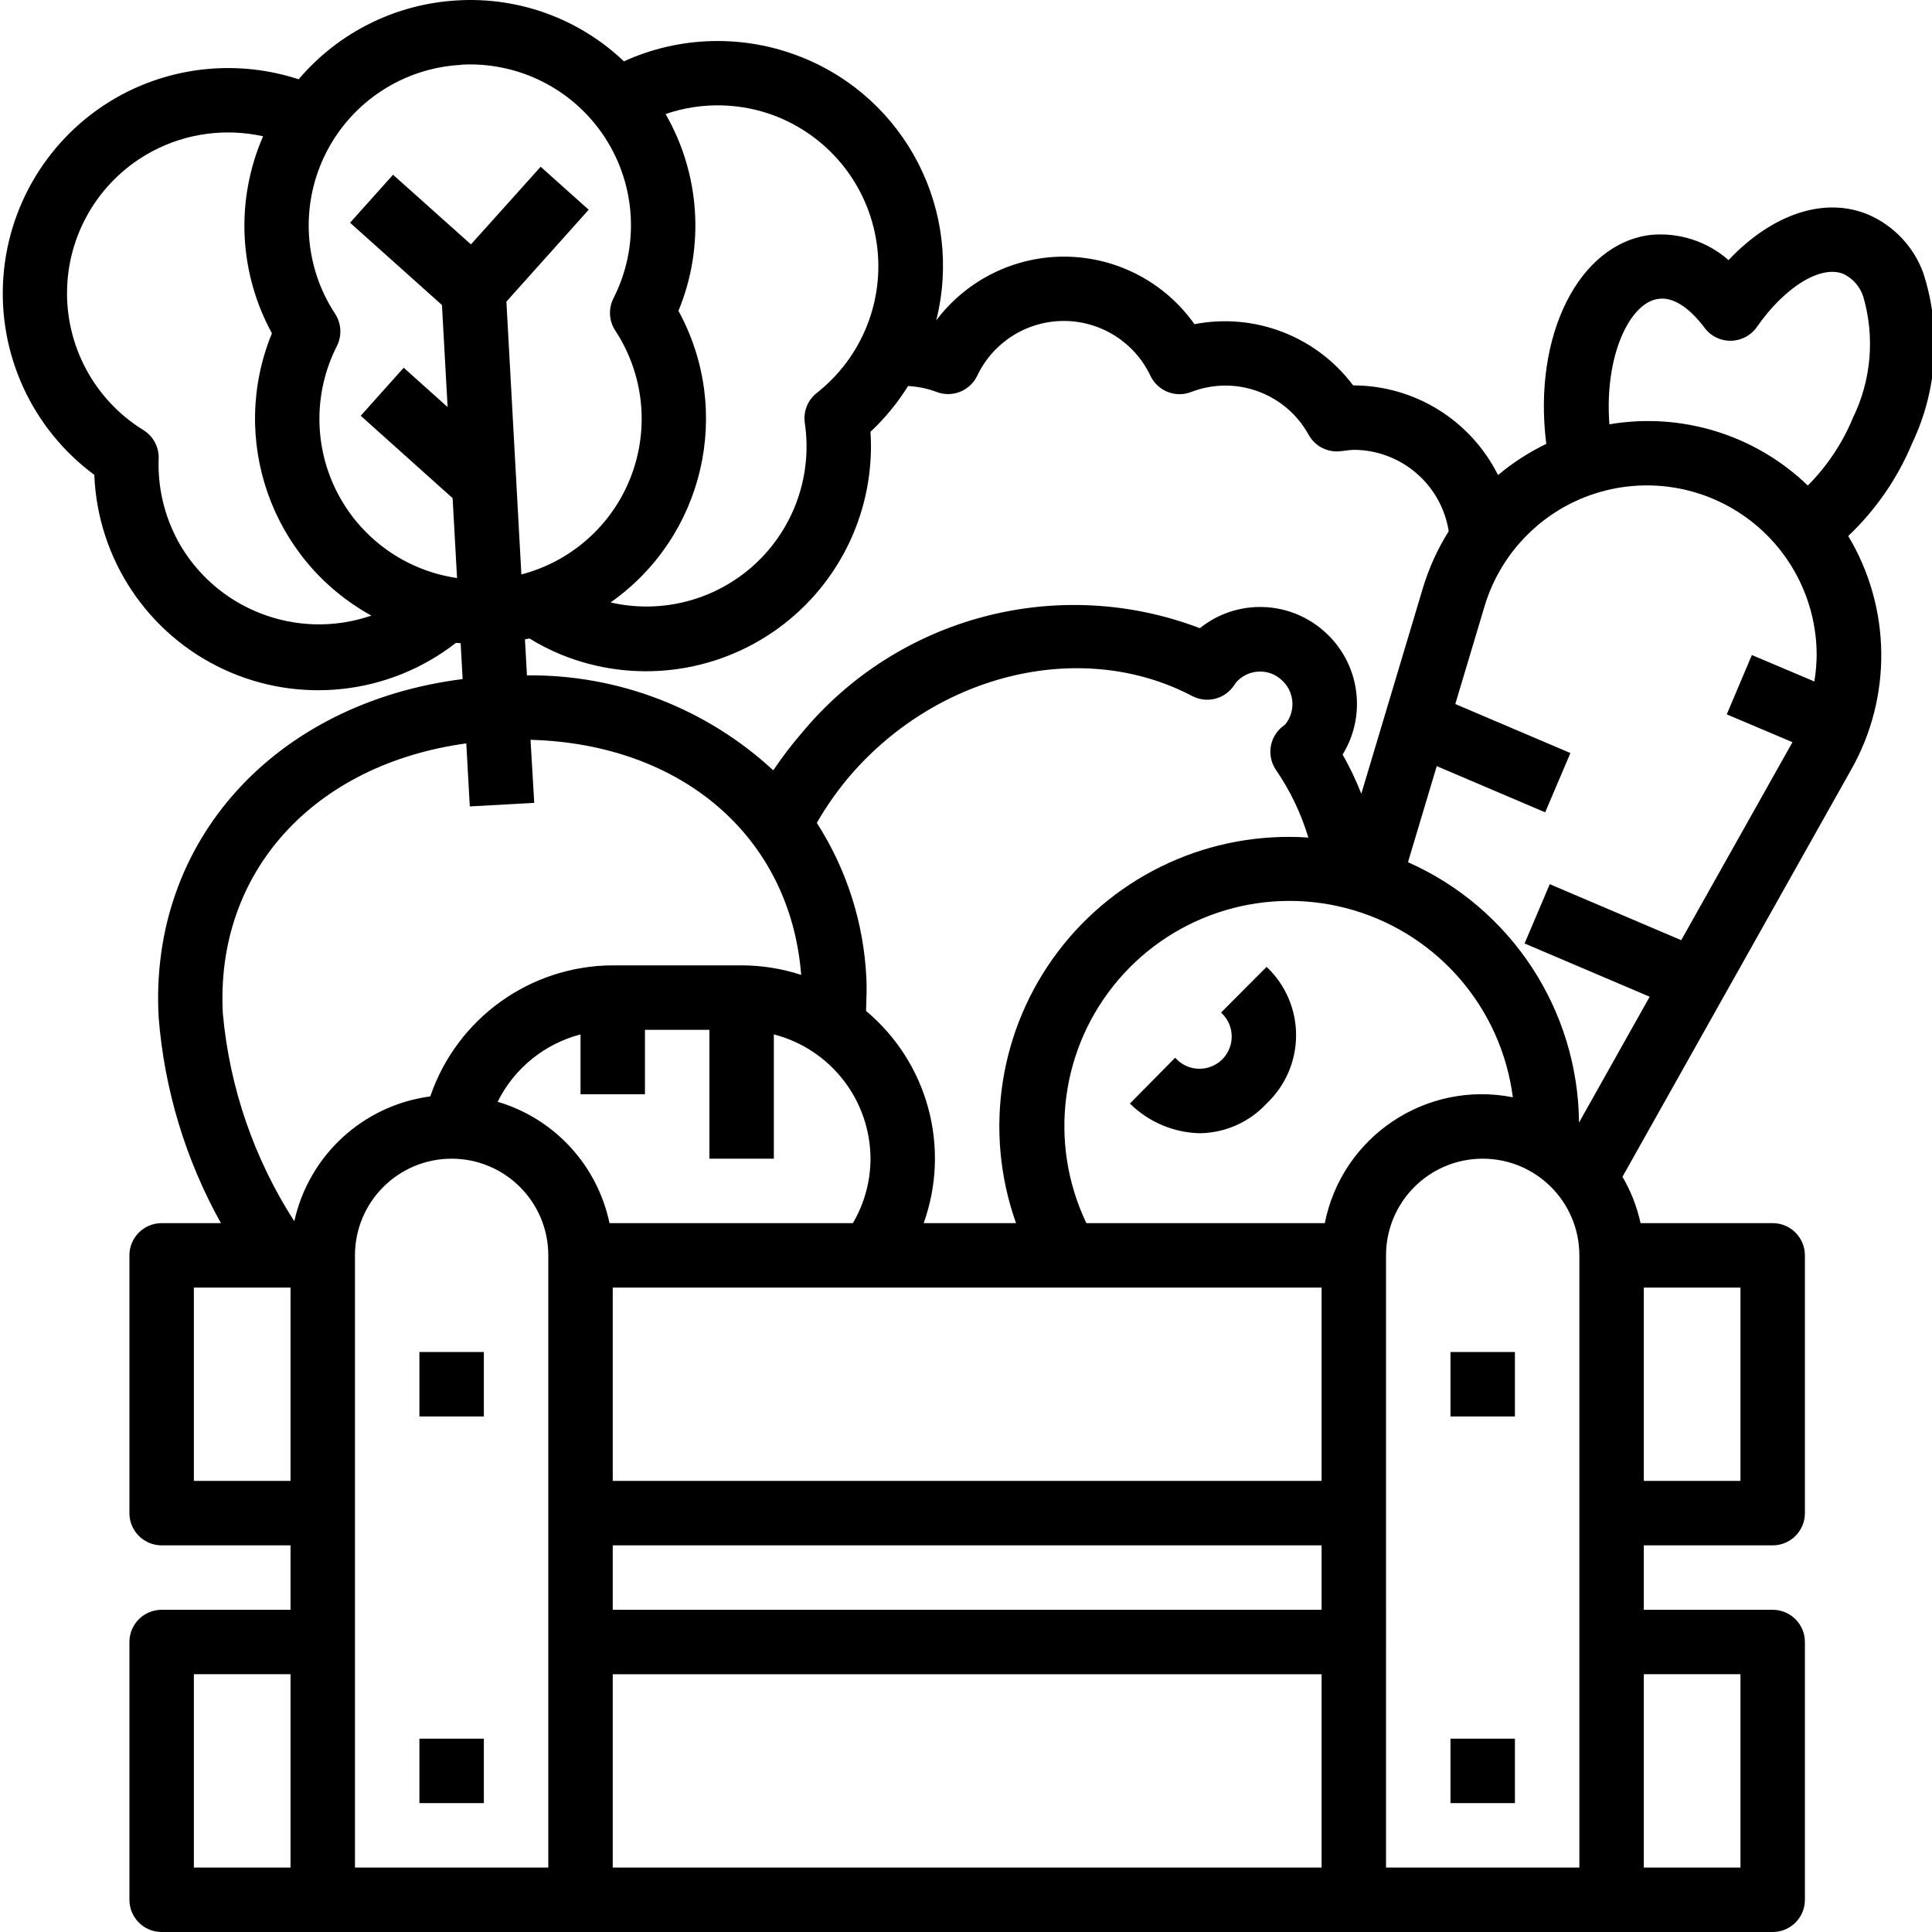
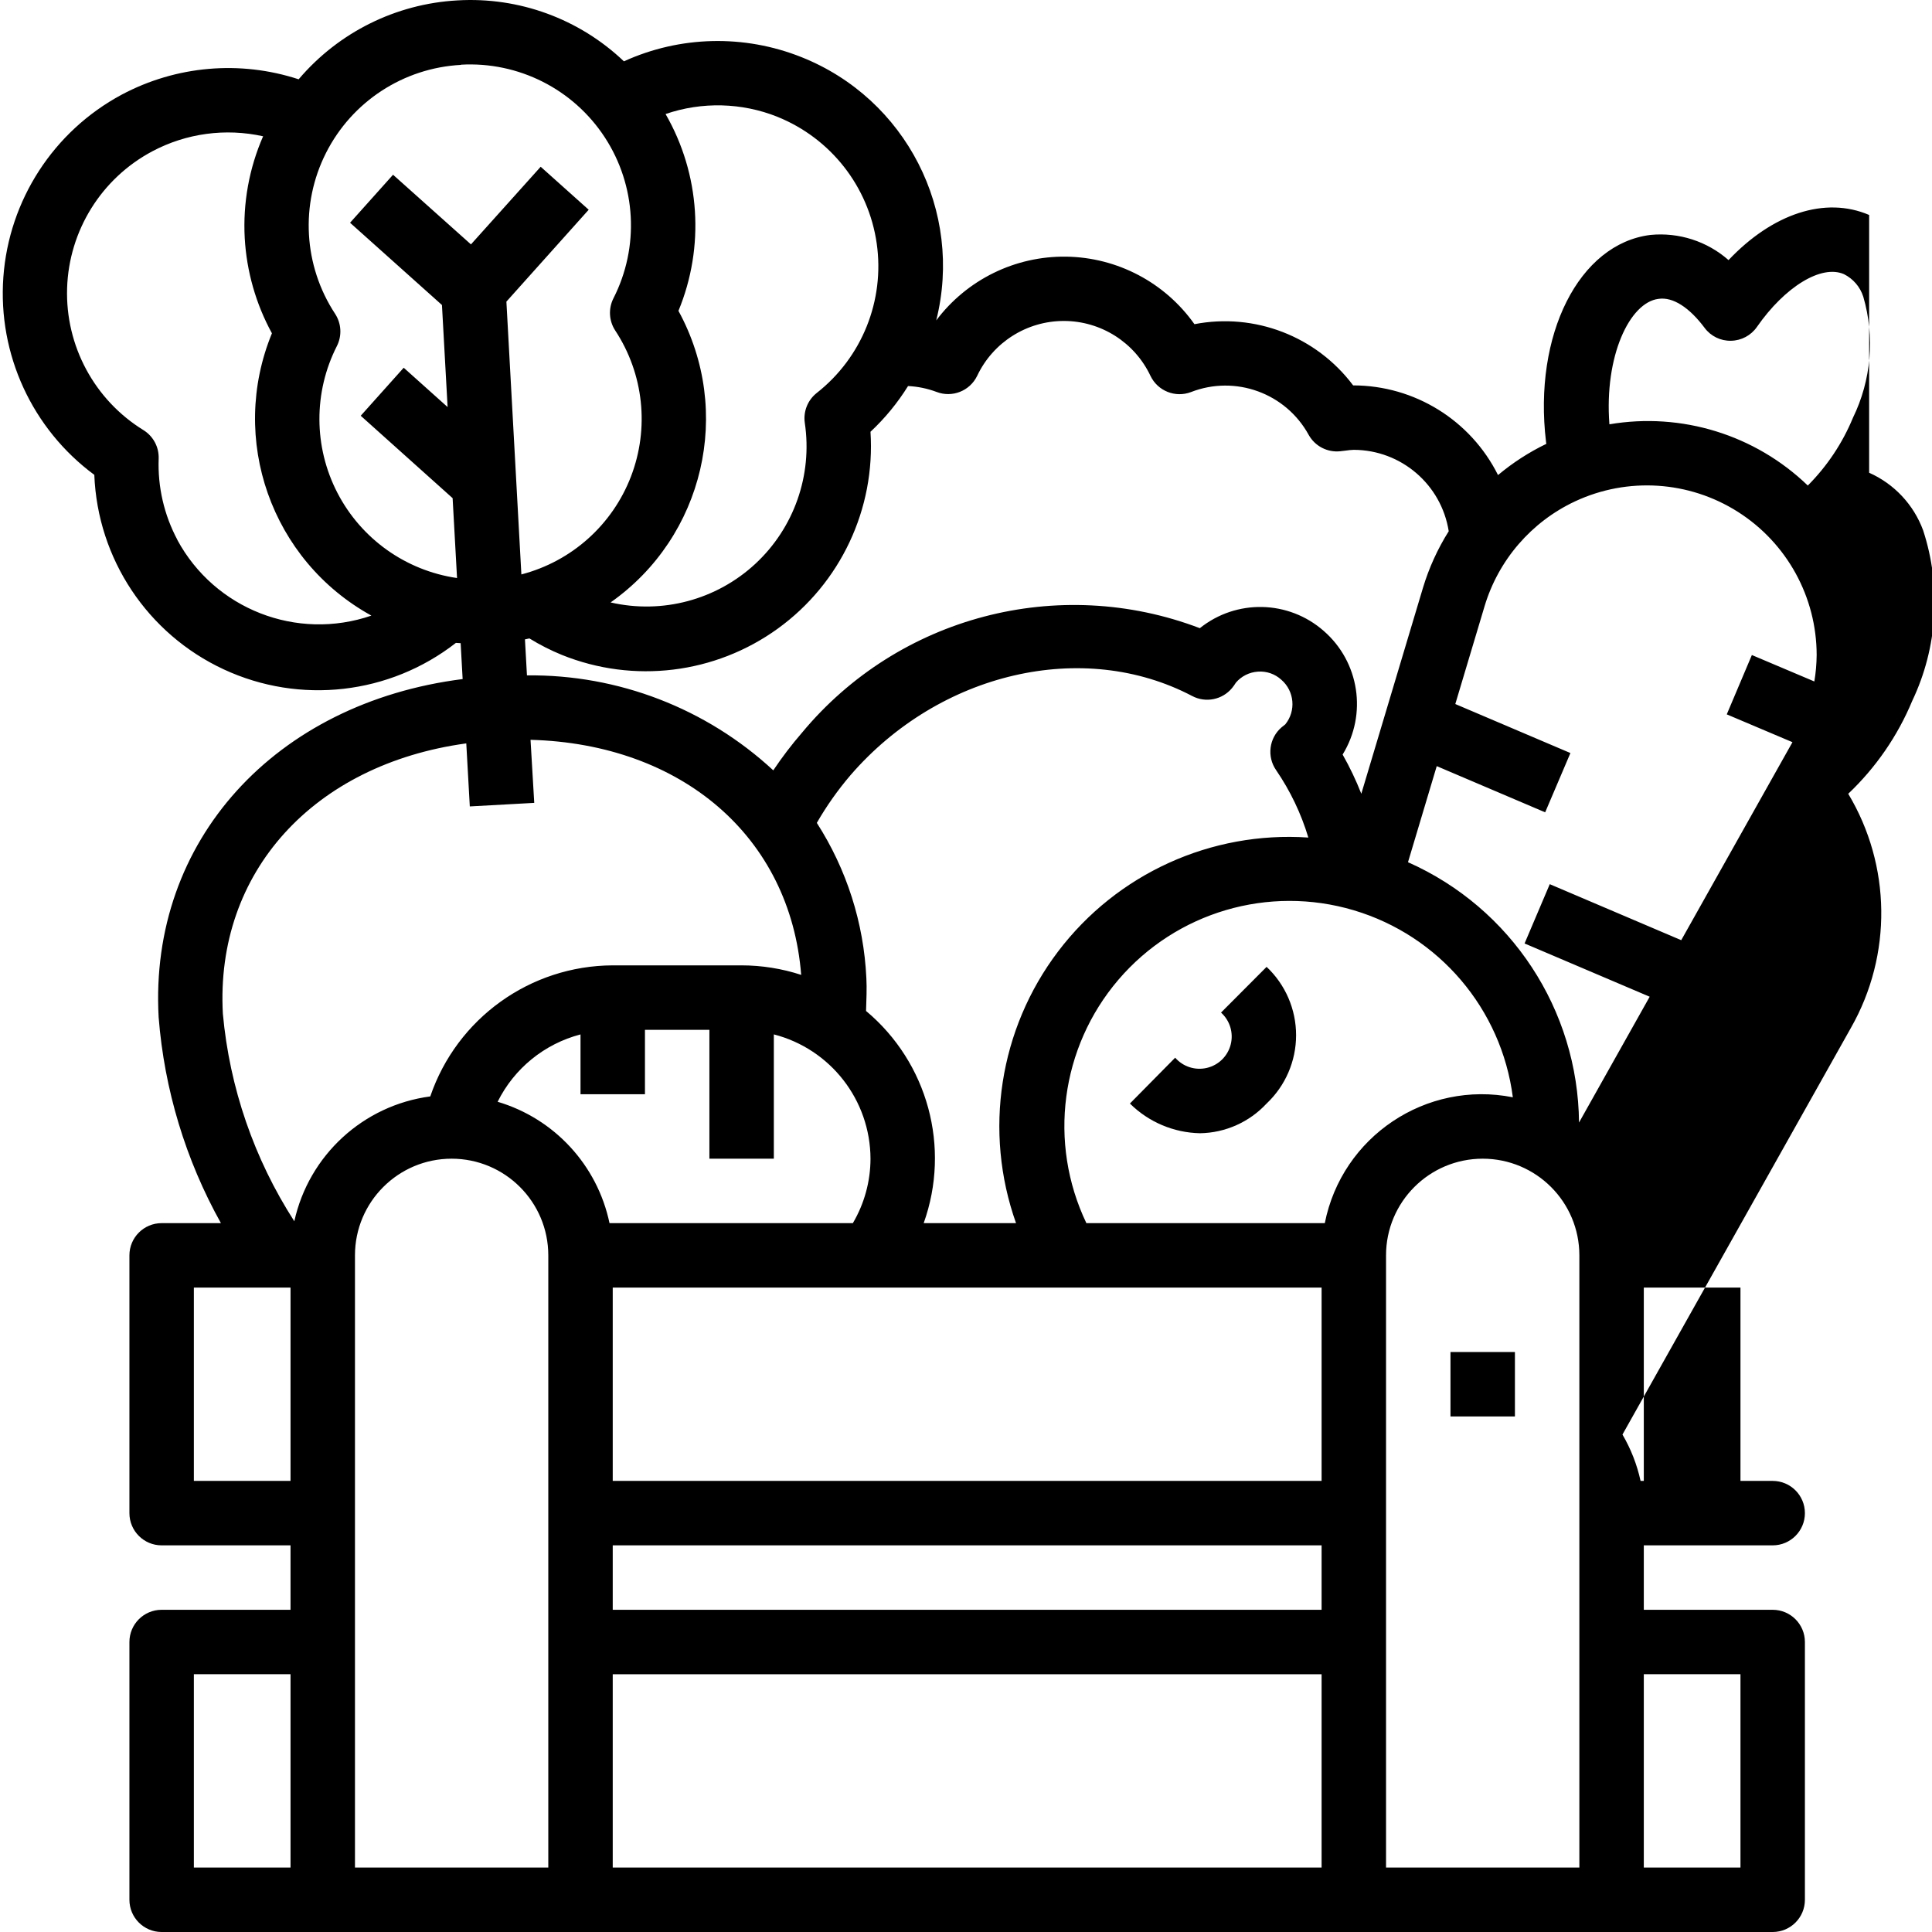
<svg xmlns="http://www.w3.org/2000/svg" height="479pt" viewBox="0 0 479 479.689" width="479pt">
-   <path d="m103.789 431.688h16v16h-16zm0 0" />
-   <path d="m103.789 335.688h16v16h-16zm0 0" />
-   <path d="m359.789 431.688h16v16h-16zm0 0" />
  <path d="m359.789 335.688h16v16h-16zm0 0" />
  <path d="m302.82 251.41c2.211 1.988 3.137 5.039 2.402 7.926-.734 2.883-3.008 5.117-5.902 5.805-2.895.688-5.934-.285-7.887-2.531l-11.238 11.383c4.641 4.602 10.875 7.242 17.406 7.375 6.285-.098 12.258-2.762 16.531-7.375 4.676-4.402 7.324-10.543 7.324-16.969 0-6.422-2.648-12.562-7.324-16.965zm0 0" />
-   <path d="m463.738 53.375c-10.934-4.703-24-.324-34.91 11.203-5.316-4.672-12.328-6.934-19.367-6.25-17.762 2.168-29.152 24.801-25.945 51.395 0 .16.062.309.078.477-4.305 2.078-8.336 4.684-12 7.754-6.809-13.633-20.734-22.254-35.973-22.266-9.141-12.191-24.441-18.098-39.402-15.199-7.32-10.348-19.145-16.578-31.816-16.766-12.676-.184-24.676 5.699-32.297 15.832 6.805-27.098-7.504-55.043-33.461-65.371-14.223-5.676-30.145-5.301-44.082 1.043-11.086-10.559-26.055-16.035-41.336-15.129-15.273.844-29.527 7.93-39.422 19.59-14.551-4.766-30.41-3.387-43.922 3.809-16.918 9.07-28.012 26.18-29.395 45.328-1.379 19.148 7.145 37.668 22.586 49.074.805 20.852 13.211 39.504 32.137 48.297 18.926 8.797 41.184 6.254 57.641-6.578l1.176.07.496 8.914c-46.551 5.91-77.902 40.137-75.48 83.953 1.414 17.957 6.688 35.402 15.465 51.133h-14.719c-4.422 0-8 3.582-8 8v64c0 4.418 3.578 8 8 8h32v16h-32c-4.422 0-8 3.582-8 8v64c0 4.418 3.578 8 8 8h400c4.418 0 8-3.582 8-8v-64c0-4.418-3.582-8-8-8h-32v-16h32c4.418 0 8-3.582 8-8v-64c0-4.418-3.582-8-8-8h-32.801c-.883-4.047-2.402-7.934-4.496-11.512l56.758-101.039c10.25-18.062 9.98-40.246-.703-58.055 6.848-6.492 12.262-14.348 15.887-23.059 6.297-13.242 7.27-28.398 2.715-42.336-2.352-6.387-7.188-11.551-13.41-14.312zm-73.031 71.113c13.051-6.102 28.312-5.117 40.469 2.613 12.156 7.73 19.523 21.133 19.531 35.539-.02 2.199-.211 4.391-.574 6.559l-15.512-6.566-6.234 14.734 16.312 6.906-27.617 49.16-32.641-13.906-6.254 14.723 31.062 13.223-17.543 31.242c-.254-28.012-16.859-53.285-42.465-64.641l7.137-23.855 26.922 11.469 6.27-14.719-28.582-12.168 7.262-24.266c3.441-11.48 11.605-20.953 22.457-26.047zm-230.918 147.199v-16h16v32h16v-30.863c14.082 3.637 23.945 16.316 24 30.863-.012 5.629-1.523 11.152-4.379 16h-60.422c-3.02-14.383-13.684-25.957-27.777-30.133 4.117-8.289 11.621-14.387 20.578-16.723v14.855zm158.062-91.102c-3.109 2.672-3.691 7.266-1.352 10.633 3.512 5.133 6.211 10.777 8 16.734-24.152-1.641-47.508 8.988-62.129 28.277-14.625 19.289-18.551 44.648-10.449 67.457h-22.926c6.738-18.824 1.023-39.852-14.312-52.68.078-2.75.223-5.551.078-8.152-.637-13.707-4.883-27-12.301-38.543 2.41-4.188 5.203-8.145 8.344-11.824 22.125-25.598 57.816-33.887 84.863-19.672 3.336 1.754 7.445.941 9.863-1.953.359-.43.684-.887.977-1.367 1.371-1.609 3.336-2.594 5.449-2.734 2.137-.168 4.25.559 5.832 2.008 3.262 2.82 3.703 7.723.988 11.078zm9.938 219.102h-176v-16h176zm0-32h-176v-48h176zm.797-64h-59.199c-9.527-19.941-6.41-43.625 7.949-60.426 14.363-16.797 37.273-23.559 58.457-17.25 21.18 6.312 36.656 24.508 39.48 46.43-21.52-4.258-42.418 9.73-46.688 31.246zm-216.797-16c13.254 0 24 10.746 24 24v152h-48v-152c0-13.254 10.742-24 24-24zm40 128h176v48h-176zm192-104c0-13.254 10.742-24 24-24 13.254 0 24 10.746 24 24v152h-48zm-101.523-218.352c3.93-8.328 12.312-13.645 21.523-13.645 9.207 0 17.59 5.316 21.52 13.645 1.805 3.754 6.191 5.496 10.078 4 11.023-4.277 23.512.273 29.199 10.641 1.562 2.805 4.648 4.406 7.84 4.062l1.336-.156c.672-.109 1.348-.172 2.027-.195 11.75.043 21.734 8.602 23.566 20.211-2.754 4.375-4.906 9.105-6.398 14.055l-15.305 51.121c-1.316-3.352-2.867-6.602-4.641-9.73 6.16-10.004 4.168-23-4.703-30.703-8.727-7.656-21.691-7.941-30.746-.672-35.109-13.383-74.844-2.93-98.824 26-2.551 2.949-4.918 6.055-7.086 9.297-16.625-15.391-38.512-23.828-61.16-23.578l-.496-8.941 1.109-.234c2.57 1.586 5.27 2.957 8.066 4.098 17.805 7.18 38.055 4.711 53.613-6.543 15.555-11.25 24.242-29.707 23.004-48.867 3.594-3.355 6.73-7.172 9.324-11.352 2.418.117 4.801.609 7.066 1.457 3.883 1.504 8.27-.223 10.086-3.969zm-49.598-64.336c13.25 5.332 22.652 17.324 24.668 31.465 2.016 14.141-3.66 28.281-14.895 37.105-2.238 1.766-3.371 4.59-2.965 7.414 1.941 13-2.672 26.117-12.32 35.043-9.652 8.922-23.09 12.5-35.898 9.551 23.215-16.332 30.465-47.488 16.848-72.395 6.57-15.906 5.387-33.957-3.199-48.871 9.043-3.098 18.898-2.852 27.777.688zm-78.57-12.934c14.281-.816 27.906 6.062 35.723 18.039 7.816 11.977 8.637 27.215 2.145 39.961-1.293 2.555-1.125 5.605.445 8 7.07 10.75 8.52 24.254 3.898 36.262-4.621 12.012-14.75 21.055-27.203 24.297l-3.719-67.734 20.434-22.816-11.922-10.672-17.312 19.277-19.344-17.293-10.672 11.918 22.816 20.426 1.402 25.336-10.898-9.762-10.672 11.922 22.816 20.461 1.098 19.832c-12.73-1.852-23.785-9.723-29.699-21.145-5.914-11.418-5.965-24.988-.133-36.453 1.293-2.555 1.125-5.605-.441-8-7.852-11.949-8.715-27.184-2.266-39.945 6.449-12.762 19.227-21.098 33.504-21.863zm-70.398 117.973c-3.305-6.195-4.91-13.16-4.648-20.184.094-2.852-1.34-5.535-3.758-7.047-12.188-7.5-19.426-20.949-18.977-35.25.449-14.301 8.52-27.27 21.152-33.988 8.434-4.48 18.188-5.801 27.512-3.73-3.473 7.949-5.035 16.598-4.562 25.258.465 8.289 2.773 16.371 6.754 23.656-10.785 26.246-.16 56.406 24.695 70.094-18.5 6.359-38.891-1.594-48.191-18.809zm71.727 50.539.875 15.648 16-.883-.922-15.656c37.602 1.016 64.504 24.098 67.199 58.363-4.773-1.559-9.766-2.355-14.789-2.363h-32c-20.496.078-38.684 13.145-45.305 32.539-16.648 2.207-30.137 14.598-33.754 31-9.984-15.496-16.074-33.18-17.742-51.539-1.922-35.199 22.582-61.91 60.414-67.109zm-67.637 183.109v-48h24v48zm0 48h24v48h-24zm384 0v48h-24v-48zm0-48h-24v-48h24zm27.918-263.934c-2.594 6.277-6.402 11.988-11.199 16.801-13.074-12.605-31.355-18.246-49.258-15.203-1.305-16.949 5.035-30.27 12.191-31.145 3.602-.543 7.707 2.195 11.449 7.203 1.531 2.066 3.973 3.258 6.543 3.199 2.578-.039 4.98-1.32 6.449-3.441 6.945-9.984 16-15.543 21.602-13.094 2.289 1.141 4.02 3.16 4.801 5.598 2.91 10 1.992 20.723-2.578 30.082zm0 0" />
+   <path d="m463.738 53.375c-10.934-4.703-24-.324-34.91 11.203-5.316-4.672-12.328-6.934-19.367-6.25-17.762 2.168-29.152 24.801-25.945 51.395 0 .16.062.309.078.477-4.305 2.078-8.336 4.684-12 7.754-6.809-13.633-20.734-22.254-35.973-22.266-9.141-12.191-24.441-18.098-39.402-15.199-7.32-10.348-19.145-16.578-31.816-16.766-12.676-.184-24.676 5.699-32.297 15.832 6.805-27.098-7.504-55.043-33.461-65.371-14.223-5.676-30.145-5.301-44.082 1.043-11.086-10.559-26.055-16.035-41.336-15.129-15.273.844-29.527 7.93-39.422 19.59-14.551-4.766-30.41-3.387-43.922 3.809-16.918 9.07-28.012 26.18-29.395 45.328-1.379 19.148 7.145 37.668 22.586 49.074.805 20.852 13.211 39.504 32.137 48.297 18.926 8.797 41.184 6.254 57.641-6.578l1.176.07.496 8.914c-46.551 5.91-77.902 40.137-75.48 83.953 1.414 17.957 6.688 35.402 15.465 51.133h-14.719c-4.422 0-8 3.582-8 8v64c0 4.418 3.578 8 8 8h32v16h-32c-4.422 0-8 3.582-8 8v64c0 4.418 3.578 8 8 8h400c4.418 0 8-3.582 8-8v-64c0-4.418-3.582-8-8-8h-32v-16h32c4.418 0 8-3.582 8-8c0-4.418-3.582-8-8-8h-32.801c-.883-4.047-2.402-7.934-4.496-11.512l56.758-101.039c10.25-18.062 9.98-40.246-.703-58.055 6.848-6.492 12.262-14.348 15.887-23.059 6.297-13.242 7.27-28.398 2.715-42.336-2.352-6.387-7.188-11.551-13.41-14.312zm-73.031 71.113c13.051-6.102 28.312-5.117 40.469 2.613 12.156 7.73 19.523 21.133 19.531 35.539-.02 2.199-.211 4.391-.574 6.559l-15.512-6.566-6.234 14.734 16.312 6.906-27.617 49.16-32.641-13.906-6.254 14.723 31.062 13.223-17.543 31.242c-.254-28.012-16.859-53.285-42.465-64.641l7.137-23.855 26.922 11.469 6.27-14.719-28.582-12.168 7.262-24.266c3.441-11.48 11.605-20.953 22.457-26.047zm-230.918 147.199v-16h16v32h16v-30.863c14.082 3.637 23.945 16.316 24 30.863-.012 5.629-1.523 11.152-4.379 16h-60.422c-3.02-14.383-13.684-25.957-27.777-30.133 4.117-8.289 11.621-14.387 20.578-16.723v14.855zm158.062-91.102c-3.109 2.672-3.691 7.266-1.352 10.633 3.512 5.133 6.211 10.777 8 16.734-24.152-1.641-47.508 8.988-62.129 28.277-14.625 19.289-18.551 44.648-10.449 67.457h-22.926c6.738-18.824 1.023-39.852-14.312-52.68.078-2.75.223-5.551.078-8.152-.637-13.707-4.883-27-12.301-38.543 2.41-4.188 5.203-8.145 8.344-11.824 22.125-25.598 57.816-33.887 84.863-19.672 3.336 1.754 7.445.941 9.863-1.953.359-.43.684-.887.977-1.367 1.371-1.609 3.336-2.594 5.449-2.734 2.137-.168 4.25.559 5.832 2.008 3.262 2.82 3.703 7.723.988 11.078zm9.938 219.102h-176v-16h176zm0-32h-176v-48h176zm.797-64h-59.199c-9.527-19.941-6.41-43.625 7.949-60.426 14.363-16.797 37.273-23.559 58.457-17.25 21.18 6.312 36.656 24.508 39.48 46.43-21.52-4.258-42.418 9.73-46.688 31.246zm-216.797-16c13.254 0 24 10.746 24 24v152h-48v-152c0-13.254 10.742-24 24-24zm40 128h176v48h-176zm192-104c0-13.254 10.742-24 24-24 13.254 0 24 10.746 24 24v152h-48zm-101.523-218.352c3.93-8.328 12.312-13.645 21.523-13.645 9.207 0 17.59 5.316 21.52 13.645 1.805 3.754 6.191 5.496 10.078 4 11.023-4.277 23.512.273 29.199 10.641 1.562 2.805 4.648 4.406 7.84 4.062l1.336-.156c.672-.109 1.348-.172 2.027-.195 11.75.043 21.734 8.602 23.566 20.211-2.754 4.375-4.906 9.105-6.398 14.055l-15.305 51.121c-1.316-3.352-2.867-6.602-4.641-9.73 6.16-10.004 4.168-23-4.703-30.703-8.727-7.656-21.691-7.941-30.746-.672-35.109-13.383-74.844-2.93-98.824 26-2.551 2.949-4.918 6.055-7.086 9.297-16.625-15.391-38.512-23.828-61.16-23.578l-.496-8.941 1.109-.234c2.57 1.586 5.27 2.957 8.066 4.098 17.805 7.18 38.055 4.711 53.613-6.543 15.555-11.25 24.242-29.707 23.004-48.867 3.594-3.355 6.73-7.172 9.324-11.352 2.418.117 4.801.609 7.066 1.457 3.883 1.504 8.27-.223 10.086-3.969zm-49.598-64.336c13.25 5.332 22.652 17.324 24.668 31.465 2.016 14.141-3.66 28.281-14.895 37.105-2.238 1.766-3.371 4.59-2.965 7.414 1.941 13-2.672 26.117-12.32 35.043-9.652 8.922-23.09 12.5-35.898 9.551 23.215-16.332 30.465-47.488 16.848-72.395 6.57-15.906 5.387-33.957-3.199-48.871 9.043-3.098 18.898-2.852 27.777.688zm-78.57-12.934c14.281-.816 27.906 6.062 35.723 18.039 7.816 11.977 8.637 27.215 2.145 39.961-1.293 2.555-1.125 5.605.445 8 7.07 10.75 8.52 24.254 3.898 36.262-4.621 12.012-14.75 21.055-27.203 24.297l-3.719-67.734 20.434-22.816-11.922-10.672-17.312 19.277-19.344-17.293-10.672 11.918 22.816 20.426 1.402 25.336-10.898-9.762-10.672 11.922 22.816 20.461 1.098 19.832c-12.73-1.852-23.785-9.723-29.699-21.145-5.914-11.418-5.965-24.988-.133-36.453 1.293-2.555 1.125-5.605-.441-8-7.852-11.949-8.715-27.184-2.266-39.945 6.449-12.762 19.227-21.098 33.504-21.863zm-70.398 117.973c-3.305-6.195-4.91-13.16-4.648-20.184.094-2.852-1.34-5.535-3.758-7.047-12.188-7.5-19.426-20.949-18.977-35.25.449-14.301 8.52-27.27 21.152-33.988 8.434-4.48 18.188-5.801 27.512-3.73-3.473 7.949-5.035 16.598-4.562 25.258.465 8.289 2.773 16.371 6.754 23.656-10.785 26.246-.16 56.406 24.695 70.094-18.5 6.359-38.891-1.594-48.191-18.809zm71.727 50.539.875 15.648 16-.883-.922-15.656c37.602 1.016 64.504 24.098 67.199 58.363-4.773-1.559-9.766-2.355-14.789-2.363h-32c-20.496.078-38.684 13.145-45.305 32.539-16.648 2.207-30.137 14.598-33.754 31-9.984-15.496-16.074-33.18-17.742-51.539-1.922-35.199 22.582-61.91 60.414-67.109zm-67.637 183.109v-48h24v48zm0 48h24v48h-24zm384 0v48h-24v-48zm0-48h-24v-48h24zm27.918-263.934c-2.594 6.277-6.402 11.988-11.199 16.801-13.074-12.605-31.355-18.246-49.258-15.203-1.305-16.949 5.035-30.27 12.191-31.145 3.602-.543 7.707 2.195 11.449 7.203 1.531 2.066 3.973 3.258 6.543 3.199 2.578-.039 4.98-1.32 6.449-3.441 6.945-9.984 16-15.543 21.602-13.094 2.289 1.141 4.02 3.16 4.801 5.598 2.91 10 1.992 20.723-2.578 30.082zm0 0" />
</svg>